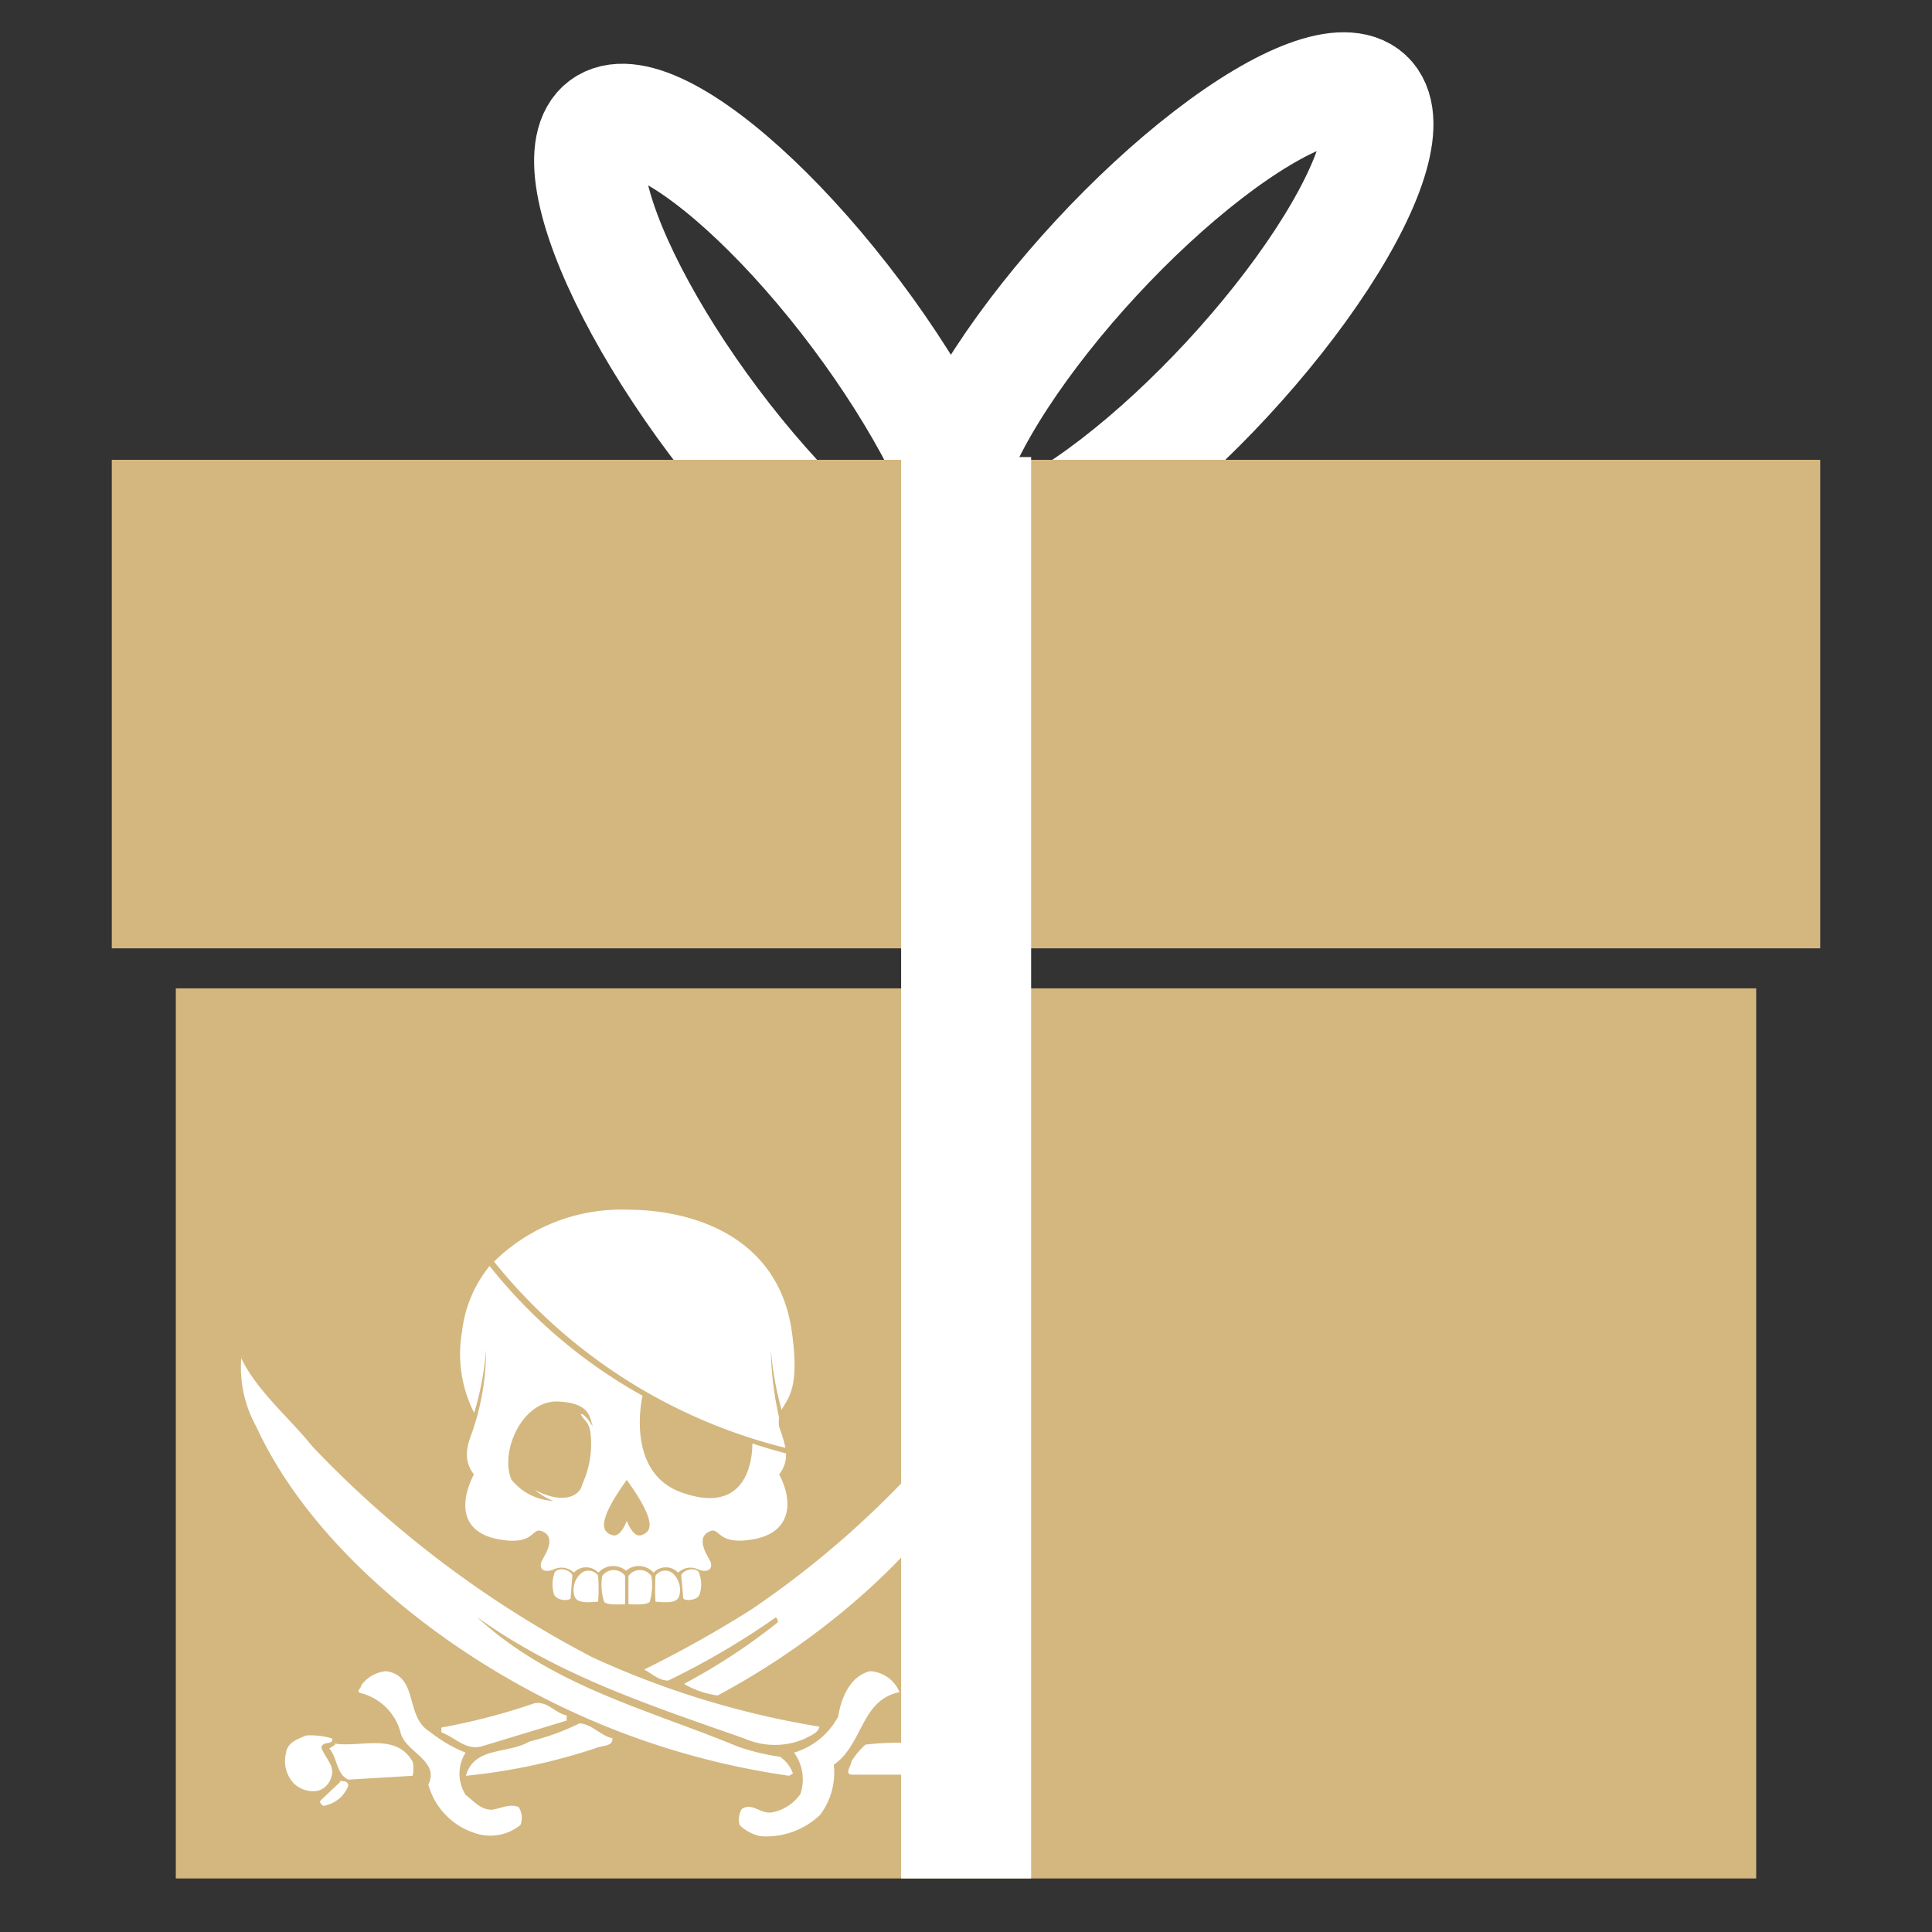
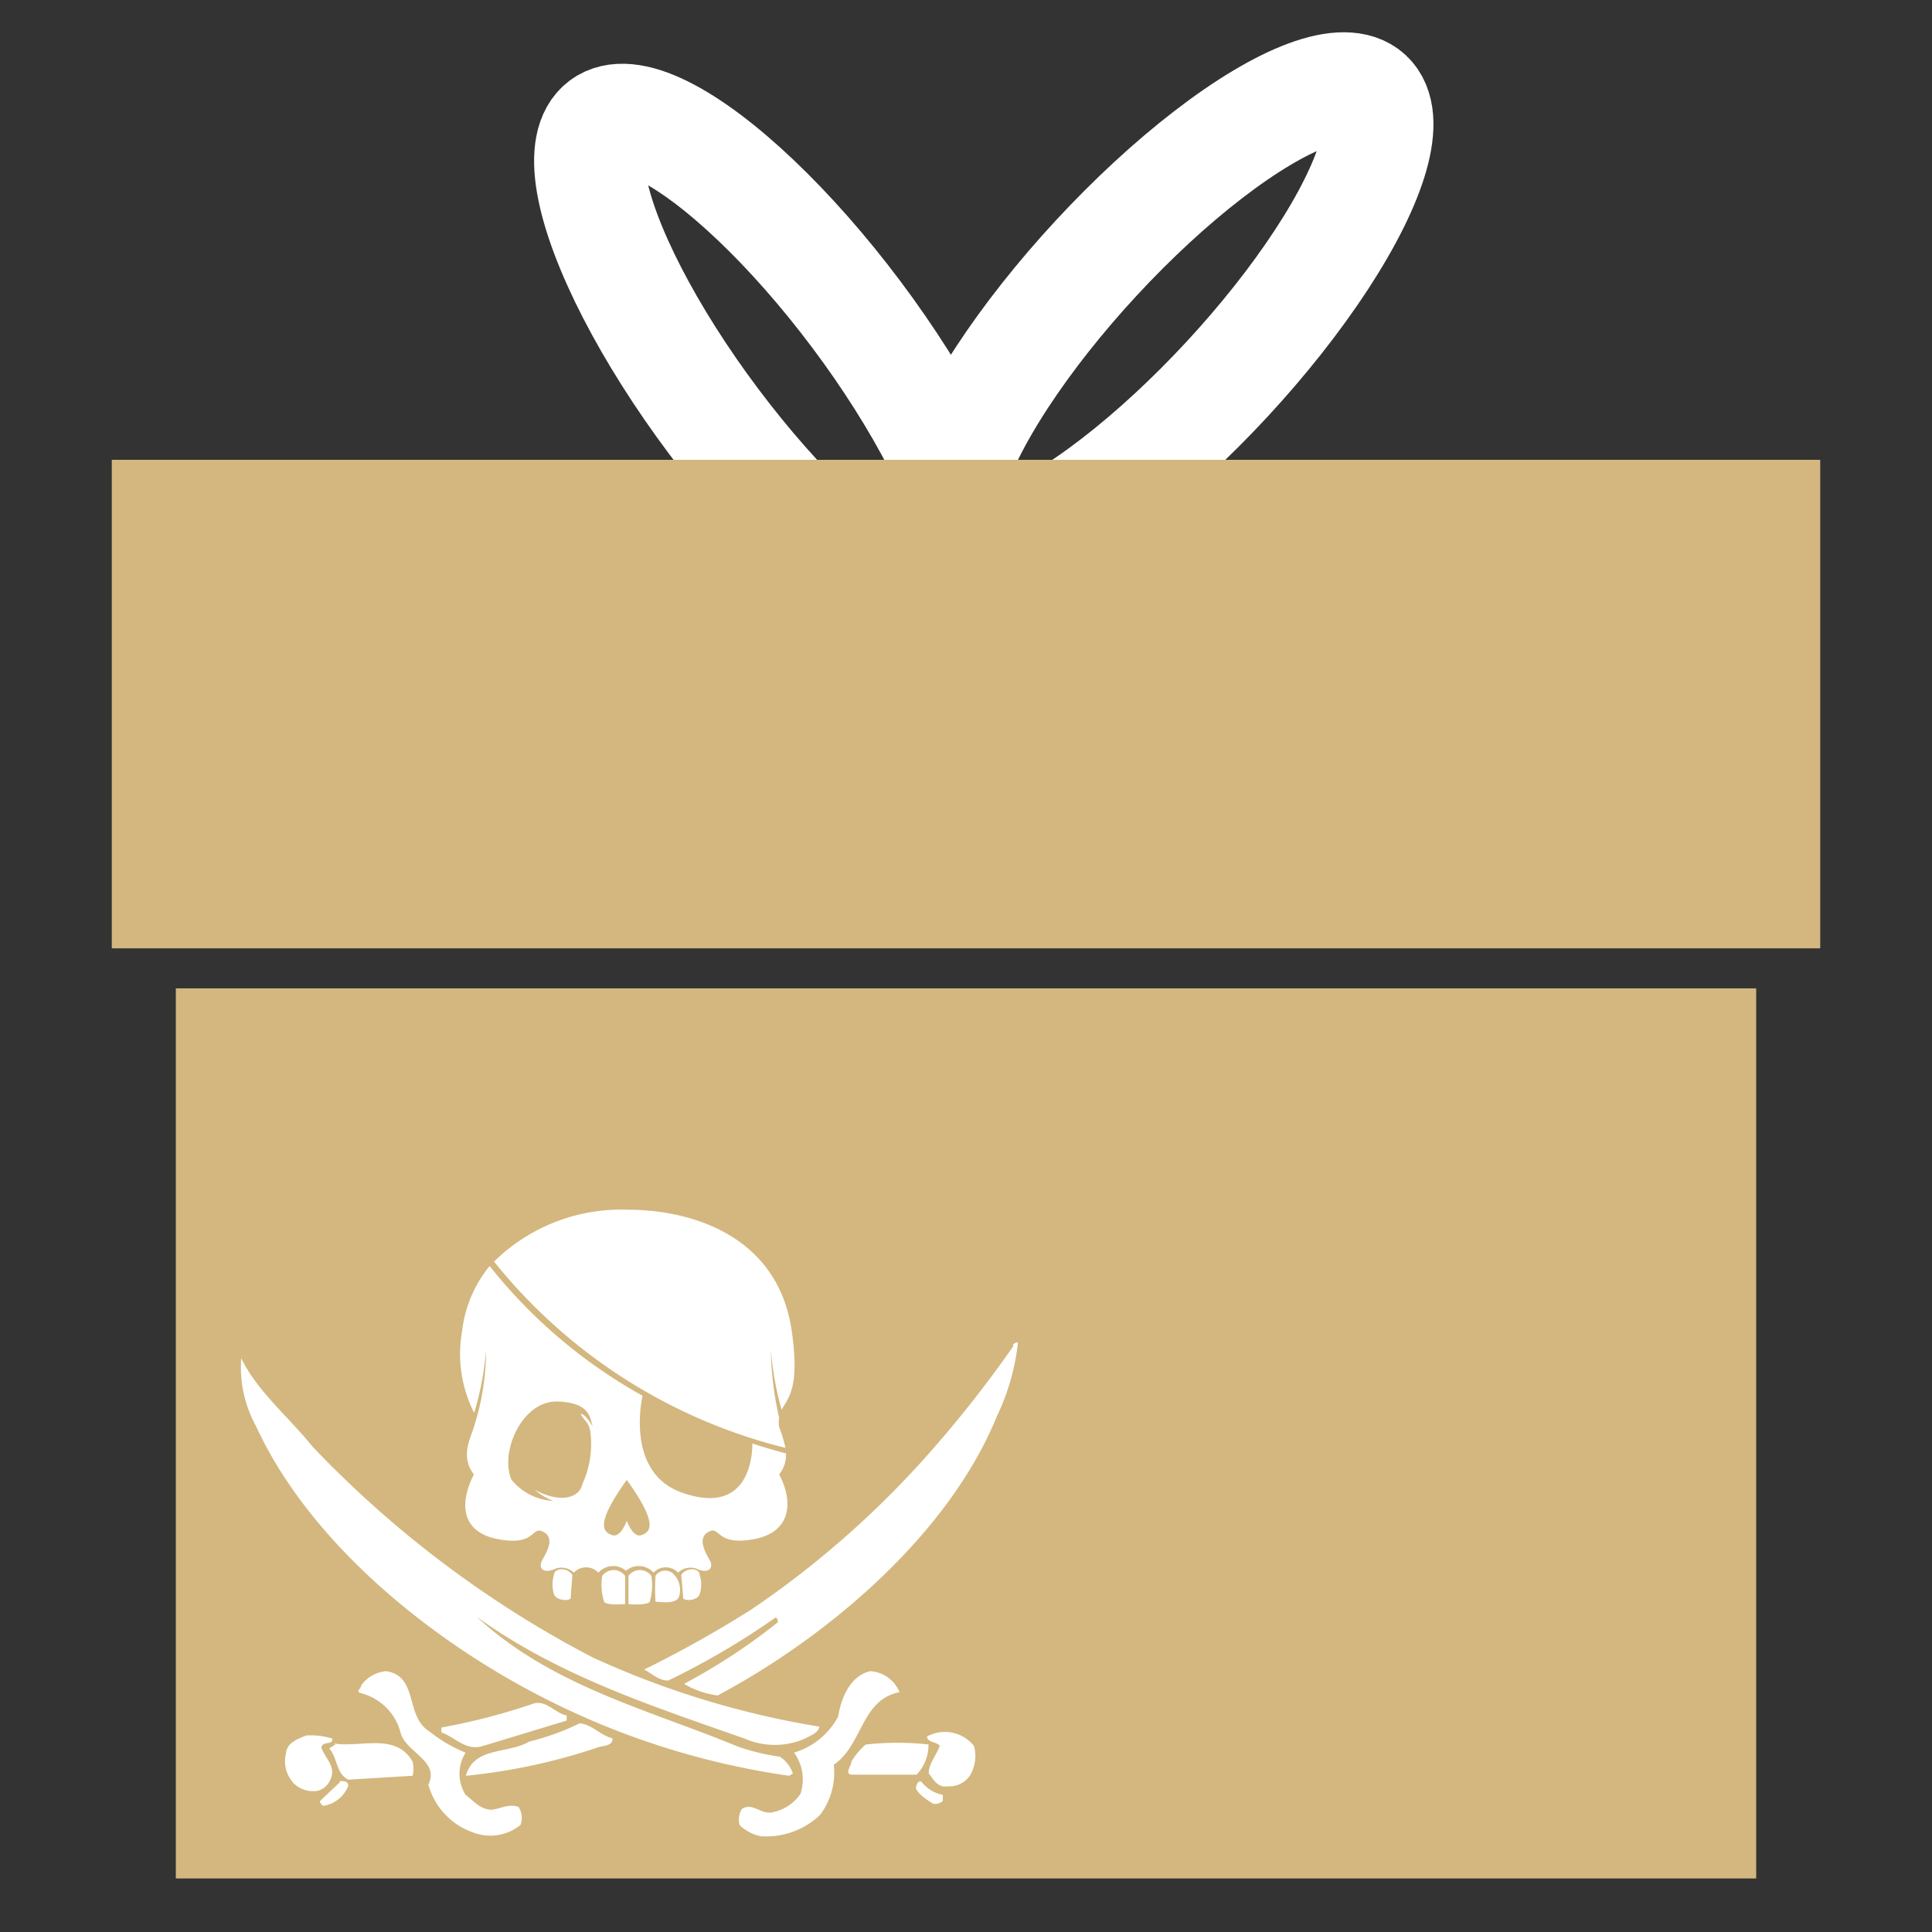
<svg xmlns="http://www.w3.org/2000/svg" id="Livello_1" data-name="Livello 1" viewBox="0 0 70 70">
  <rect x="0" y="0" width="70" height="70" fill="#333333" stroke="none" />
  <defs>
    <style>.compeanni-1{fill:none;stroke:#fff;stroke-miterlimit:10;stroke-width:4px;}.compeanni-2{fill:#d3b77f;}.compeanni-3{fill:#fff;}</style>
  </defs>
  <ellipse class="compeanni-1" cx="28.44" cy="13.33" rx="3.23" ry="11.01" transform="translate(-2.31 19.72) rotate(-36.85)" />
  <ellipse class="compeanni-1" cx="42.09" cy="11.54" rx="11.01" ry="3.23" transform="translate(5.03 34.59) rotate(-47.21)" />
  <rect class="compeanni-2" x="6.37" y="35.81" width="57.26" height="32.25" />
  <rect class="compeanni-2" x="4.05" y="16.66" width="61.9" height="17.7" />
-   <rect class="compeanni-3" x="32.65" y="16.56" width="4.71" height="51.5" />
  <path class="compeanni-3" d="M22.65,58.12s-.64.06-.76-.08a2,2,0,0,1-.07-.94.51.51,0,0,1,.83,0Z" />
-   <path class="compeanni-3" d="M21.67,57.09a6,6,0,0,1,0,.94c-.58.06-.79,0-.86-.21a.79.79,0,0,1,.25-.82A.42.42,0,0,1,21.67,57.09Z" />
  <path class="compeanni-3" d="M20.74,57.07s-.06.7-.06.82-.51.13-.61-.13a1.21,1.21,0,0,1,0-.7C20.09,56.78,20.59,56.8,20.74,57.07Z" />
  <path class="compeanni-3" d="M22.77,58.12s.64.06.77-.08a2.09,2.09,0,0,0,.06-.94.51.51,0,0,0-.83,0Z" />
  <path class="compeanni-3" d="M23.75,57.09a7.59,7.59,0,0,0,0,.94c.58.06.8,0,.86-.21a.81.81,0,0,0-.24-.82A.43.43,0,0,0,23.75,57.09Z" />
  <path class="compeanni-3" d="M24.68,57.07s.07.7.07.82.51.13.6-.13a1.13,1.13,0,0,0,0-.7C25.33,56.78,24.83,56.8,24.68,57.07Z" />
  <path class="compeanni-3" d="M28.46,52.46a5.42,5.42,0,0,0-.23-.76,1,1,0,0,1,0-.33,11.83,11.83,0,0,1-.3-2.47,11.32,11.32,0,0,0,.39,2.18c.24-.45.66-.78.37-2.83-.49-3.49-3.65-4.42-5.95-4.42a6.57,6.57,0,0,0-4.84,1.88A19.59,19.59,0,0,0,28.46,52.46Z" />
  <path class="compeanni-3" d="M28.23,53.42a1.13,1.13,0,0,0,.25-.76c-.42-.11-.83-.23-1.22-.36,0,.4-.09,2.65-2.55,1.78-1.89-.66-1.54-3-1.43-3.51a18.63,18.63,0,0,1-5.54-4.7,4.56,4.56,0,0,0-1,2.38,4.7,4.7,0,0,0,.44,2.94,10.75,10.75,0,0,0,.43-2.29,9,9,0,0,1-.44,2.8c-.11.4-.51,1.06,0,1.72-.51,1-.51,2.09.89,2.35s1.17-.52,1.64-.26,0,.88-.08,1.07,0,.44.43.29a.64.64,0,0,1,.74.11.61.61,0,0,1,.89,0,.72.72,0,0,1,1-.07.72.72,0,0,1,1,.07.61.61,0,0,1,.89,0,.64.64,0,0,1,.74-.11c.43.15.51-.11.43-.29s-.54-.81-.08-1.07.24.51,1.64.26S28.74,54.38,28.23,53.42Zm-6.84-1.54a3.49,3.49,0,0,1-.29,1.89c-.09.46-.73.74-1.72.21a2.16,2.16,0,0,0,.67.4,2.08,2.08,0,0,1-1.52-.77c-.43-1,.39-2.9,1.71-2.83s1.09.74,1.29,1c0,0-.31-.57-.49-.55C21.17,51.5,21.32,51.48,21.39,51.88Zm1.85,3.74c-.31.11-.53-.52-.53-.52s-.22.63-.53.52-.65-.36.53-2C23.89,55.26,23.55,55.51,23.24,55.62Z" />
  <path class="compeanni-3" d="M36.88,48.66a8.18,8.18,0,0,1-.76,2.65C34.38,55.59,30,59.3,26,61.43a3.22,3.22,0,0,1-1.2-.41V61a21.85,21.85,0,0,0,3.38-2.22.19.19,0,0,0-.07-.18,28,28,0,0,1-3.9,2.29c-.34,0-.59-.25-.87-.4a41.68,41.68,0,0,0,3.89-2.18,34.16,34.16,0,0,0,6.48-5.71,42.78,42.78,0,0,0,3-3.82.15.15,0,0,1,0-.07s.11-.09.14-.07S36.88,48.61,36.88,48.66ZM19.17,61.24a28.32,28.32,0,0,0,9.42,3.1l.14-.08a1.22,1.22,0,0,0-.47-.61,7.94,7.94,0,0,1-1.53-.37c-3.24-1.34-6.73-2.18-9.46-4.7l0,0C20.24,60.72,23.62,61.81,27,63a2.72,2.72,0,0,0,2.15,0c.2-.11.49-.2.54-.44a32,32,0,0,1-8.22-2.51,38.64,38.64,0,0,1-10.15-7.64c-.86-1.07-2-2-2.58-3.2,0,0,0-.07,0-.07a.14.14,0,0,0,0,.07,4.44,4.44,0,0,0,.54,2.47C11.16,55.76,15.3,59.17,19.17,61.24Zm-1.35,4.33c-.41,0-.65-.31-.95-.54a1.43,1.43,0,0,1,0-1.53,5,5,0,0,1-1.3-.76c-.91-.54-.39-2-1.57-2.19a1.24,1.24,0,0,0-.91.51c0,.12-.23.23,0,.29a2,2,0,0,1,1.43,1.45c.19.69,1.42,1,1,1.86a2.55,2.55,0,0,0,1.64,1.74,1.73,1.73,0,0,0,1.7-.28.73.73,0,0,0-.07-.65C18.46,65.34,18.14,65.53,17.82,65.57Zm14.77-4.26a1.22,1.22,0,0,0-1.06-.76c-.74.17-1.06,1-1.16,1.64a2.67,2.67,0,0,1-1.6,1.31A1.65,1.65,0,0,1,29,65a1.61,1.61,0,0,1-1,.66c-.44.1-.72-.37-1.12-.12a.73.73,0,0,0-.08.59,1.56,1.56,0,0,0,.76.4,2.83,2.83,0,0,0,2.15-.77,2.54,2.54,0,0,0,.5-1.82C31.27,63.21,31.19,61.59,32.59,61.31ZM16,62.59a.37.37,0,0,0,0,.18c.5.18.9.7,1.53.48l3-.91v-.19c-.41-.07-.68-.52-1.16-.44A22.86,22.86,0,0,1,16,62.59Zm5-.15a9,9,0,0,1-1.82.66c-.78.46-2,.17-2.3,1.24a21.71,21.71,0,0,0,4.7-1c.2-.1.64-.05.61-.36C21.75,62.88,21.45,62.47,21,62.44Zm12.59.48c0,.21.32.18.46.33-.12.35-.4.64-.4,1,.17.23.34.54.69.47a.89.89,0,0,0,.81-.4,1.38,1.38,0,0,0,.14-1.06A1.35,1.35,0,0,0,33.58,62.92ZM12,64.4c.16-.42-.24-.72-.36-1.09.07-.25.43-.06.4-.32a2.67,2.67,0,0,0-.95-.11c-.3.13-.69.25-.73.65a1.17,1.17,0,0,0,.3,1.1,1,1,0,0,0,.87.25A.71.71,0,0,0,12,64.4Zm21.68-1.19a10.08,10.08,0,0,0-2.32,0,2.63,2.63,0,0,0-.51.61c0,.14-.26.45,0,.48h2.36A1.55,1.55,0,0,0,33.64,63.21Zm-21.53,0-.22.14c.31.35.24.91.69,1.13l2.33-.14a1.11,1.11,0,0,0,0-.51C14.35,62.76,13.05,63.33,12.11,63.17Zm.18,1.35-.69.65c-.1.07,0,.17.07.22a1.16,1.16,0,0,0,.91-.73C12.6,64.48,12.39,64.56,12.29,64.52Zm21.07,0c-.17-.06-.19.13-.22.22.1.25.4.42.62.57a.4.4,0,0,0,.36-.1c0-.08,0-.17,0-.22A1.27,1.27,0,0,1,33.36,64.52Z" />
</svg>